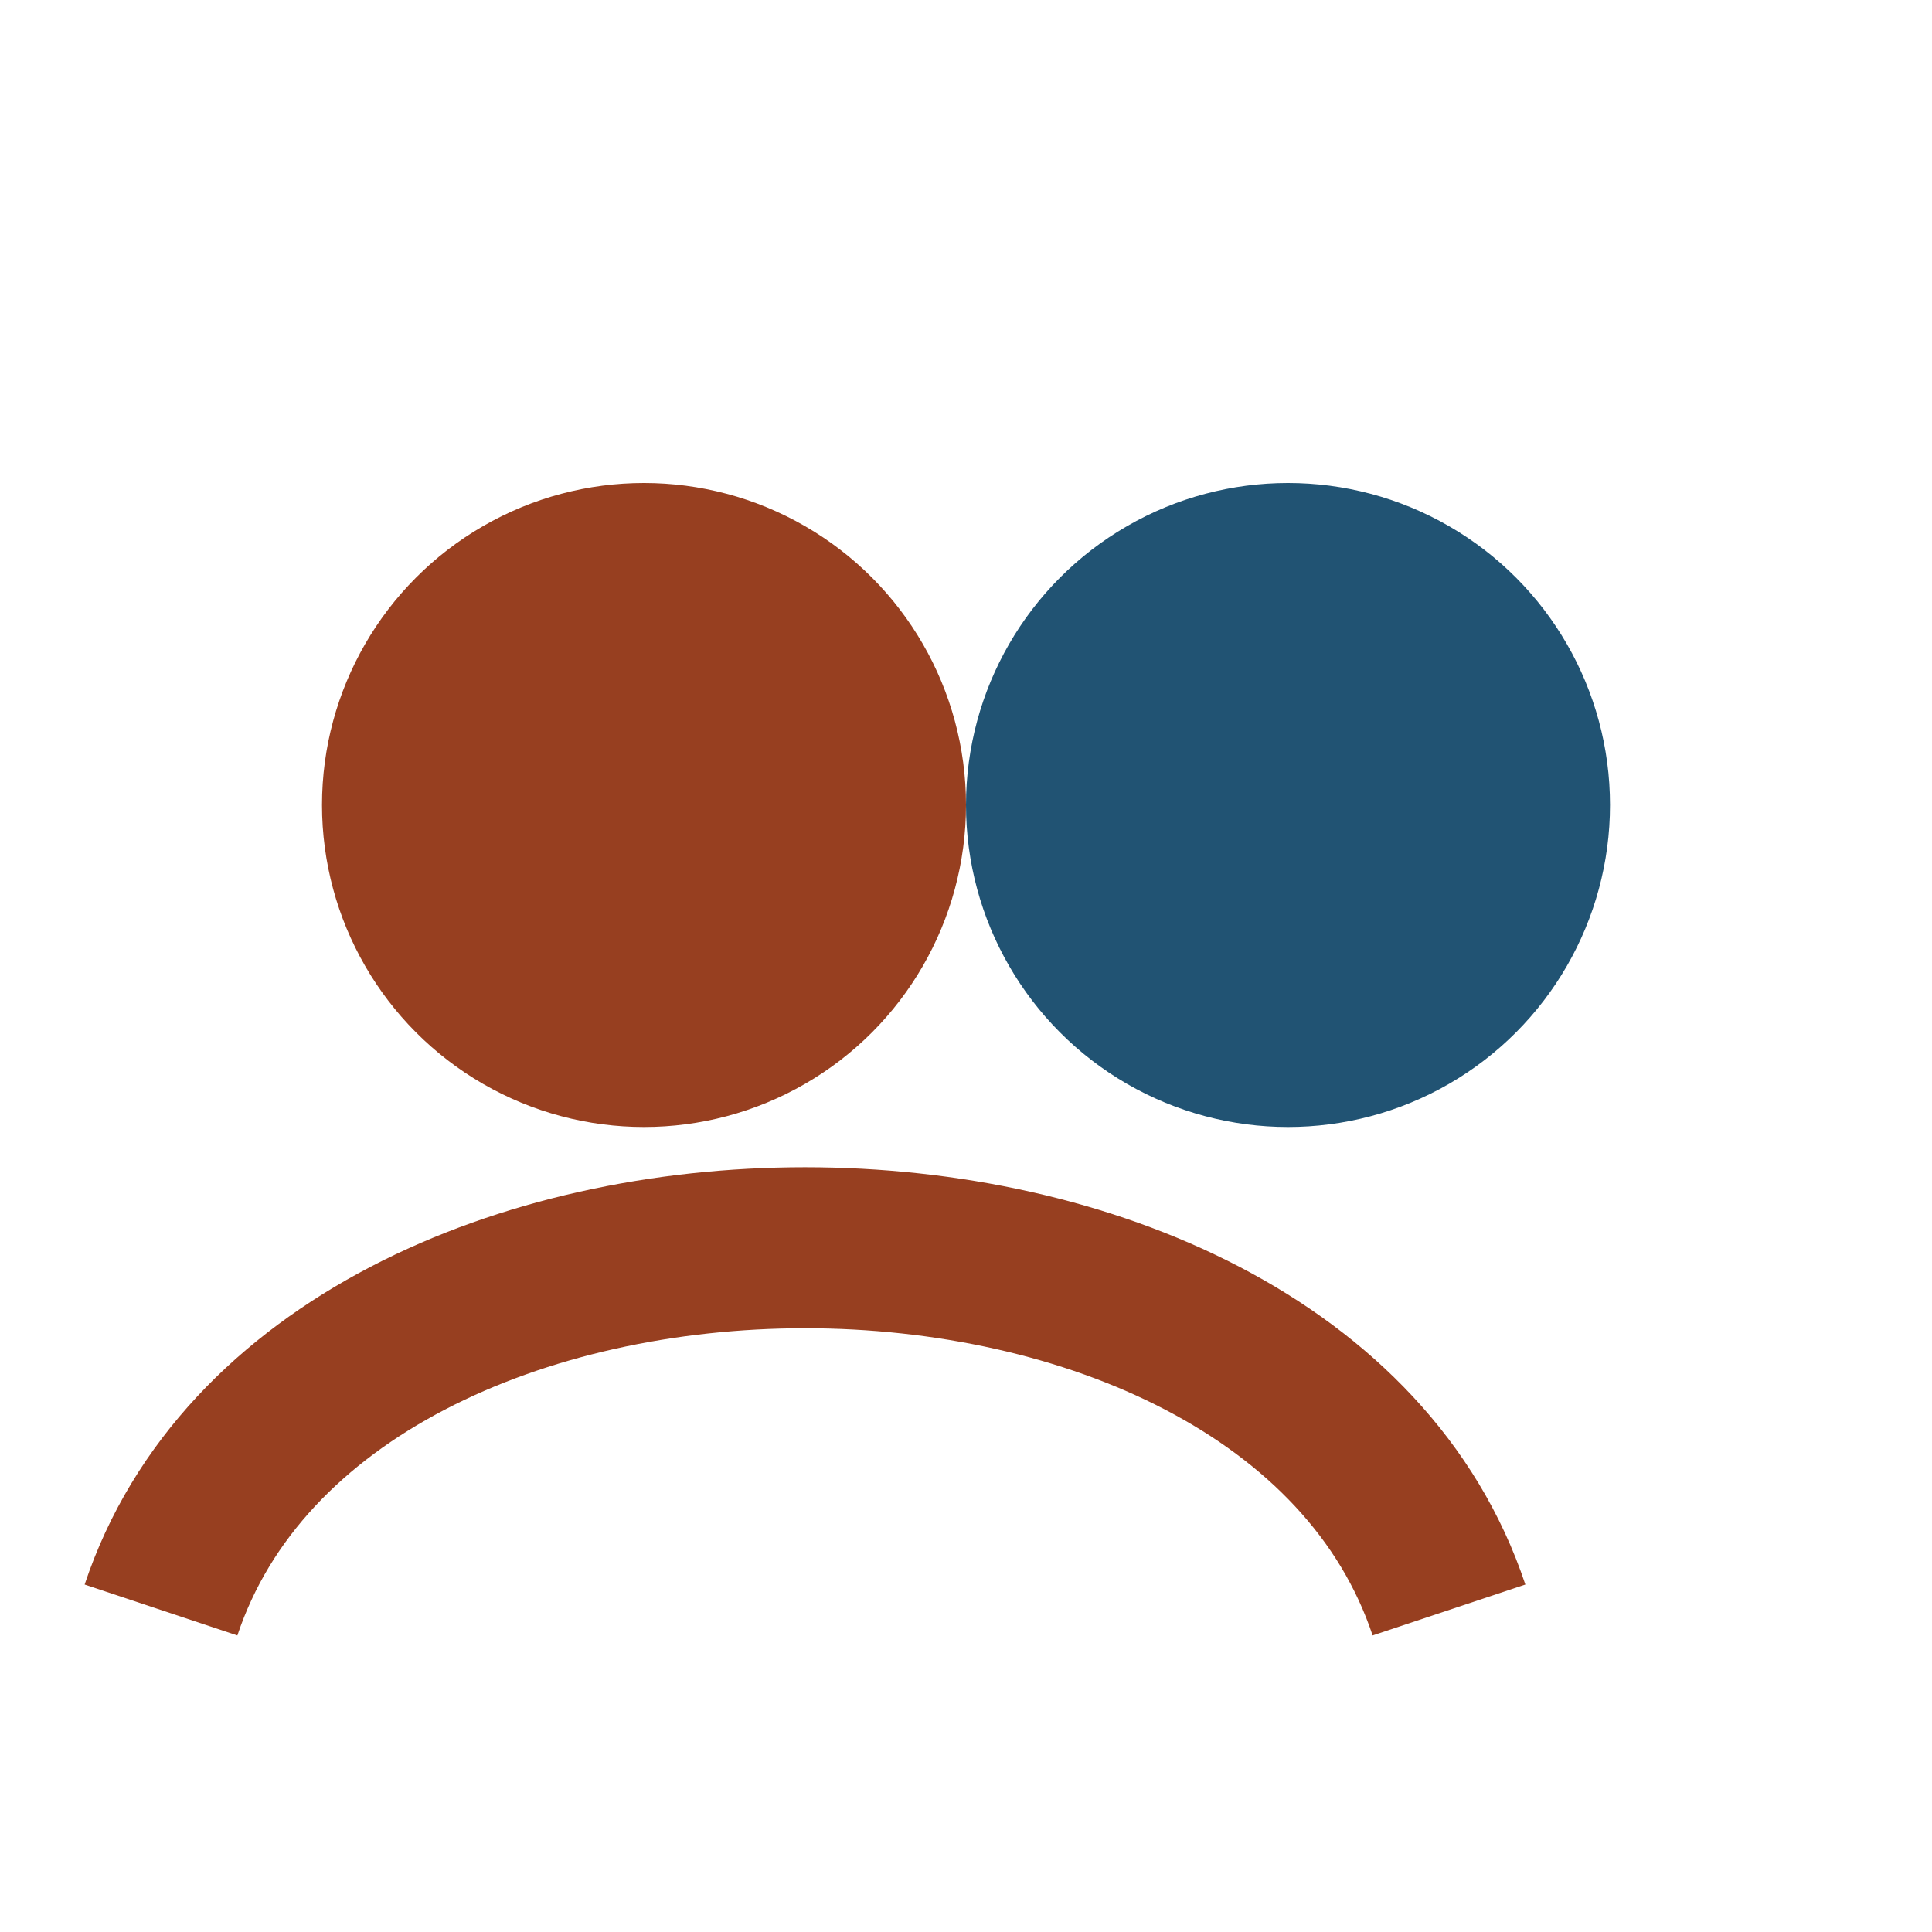
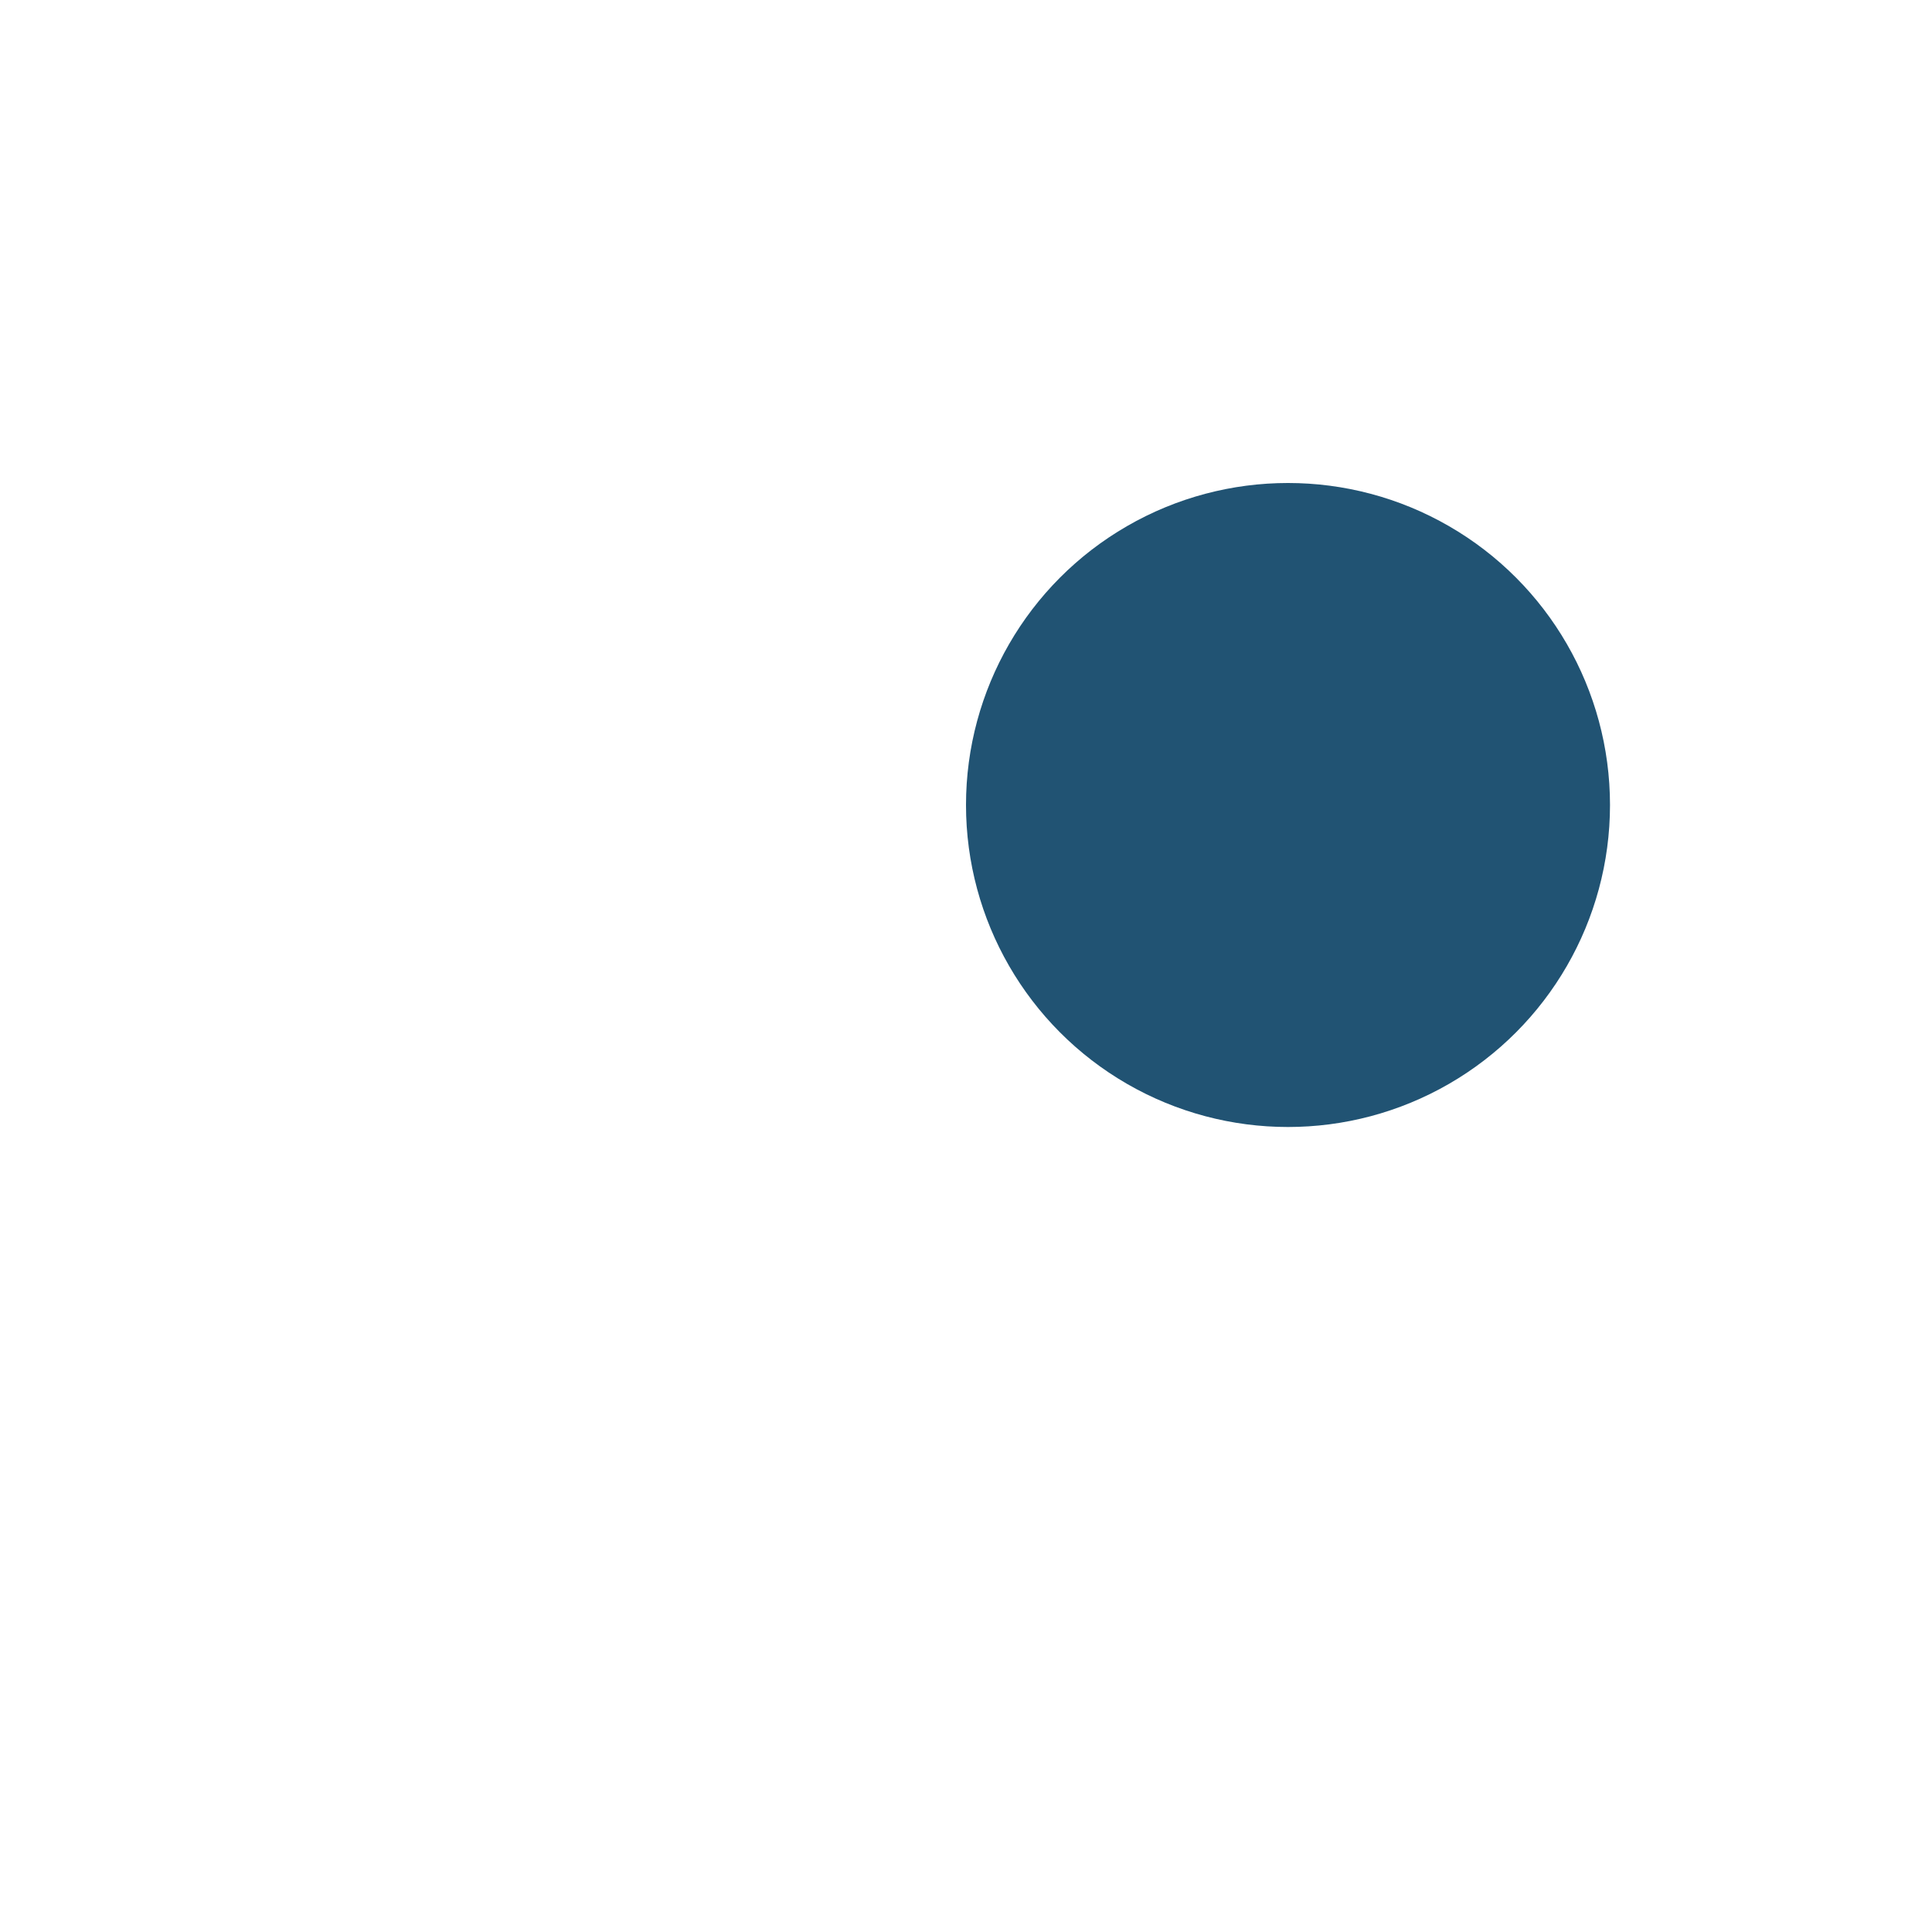
<svg xmlns="http://www.w3.org/2000/svg" width="24" height="24" viewBox="0 0 24 24">
-   <circle cx="8" cy="10" r="4" fill="#973F20" />
  <circle cx="16" cy="10" r="4" fill="#215373" />
-   <path d="M2 20c2-6 14-6 16 0" fill="none" stroke="#973F20" stroke-width="2" />
</svg>